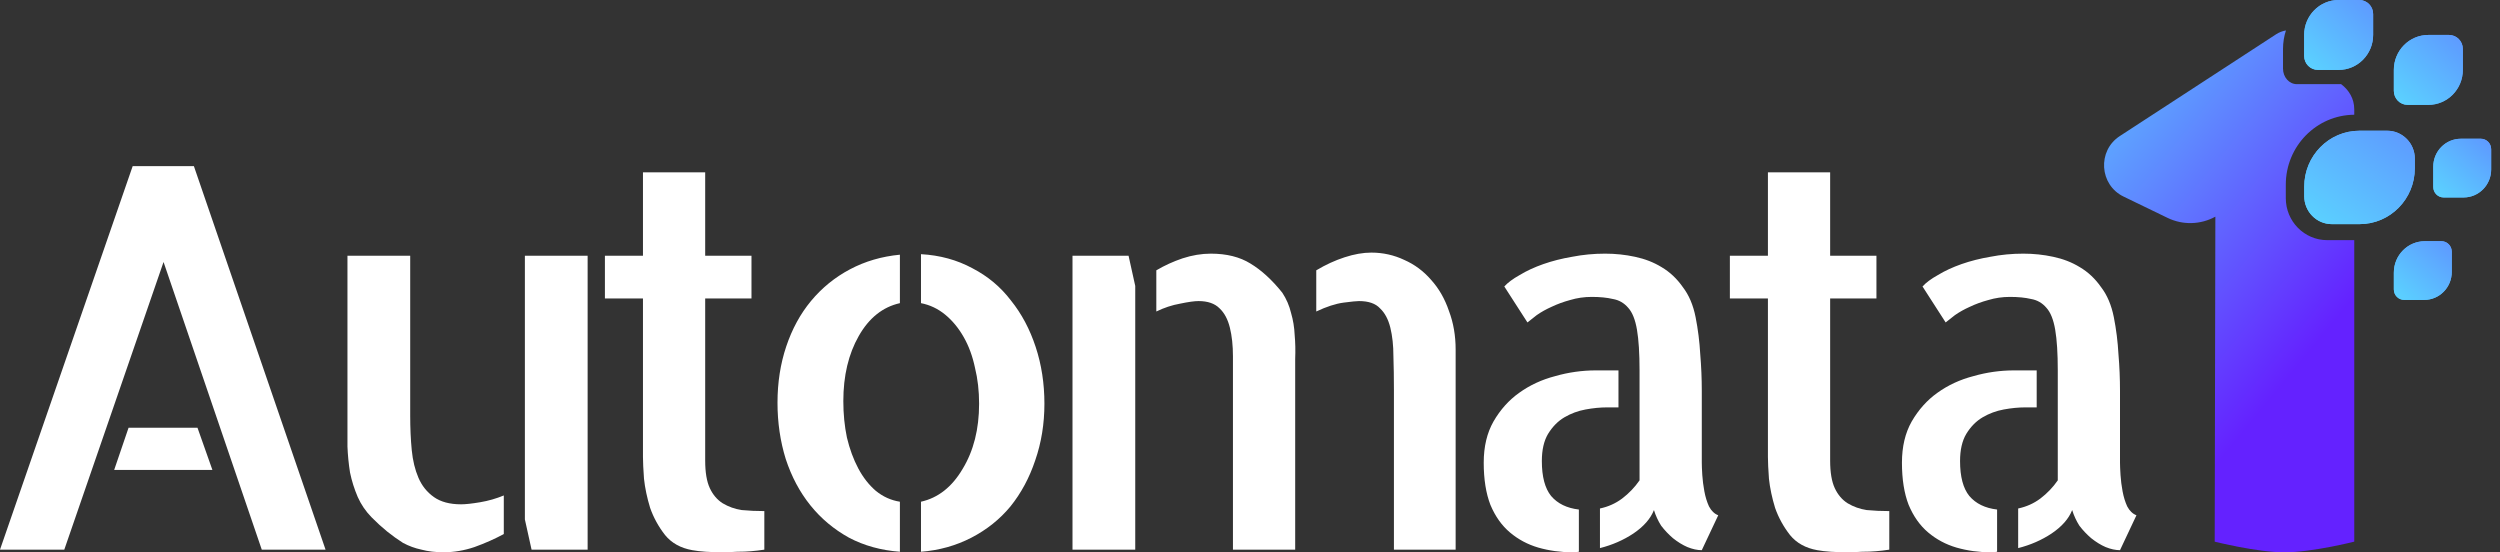
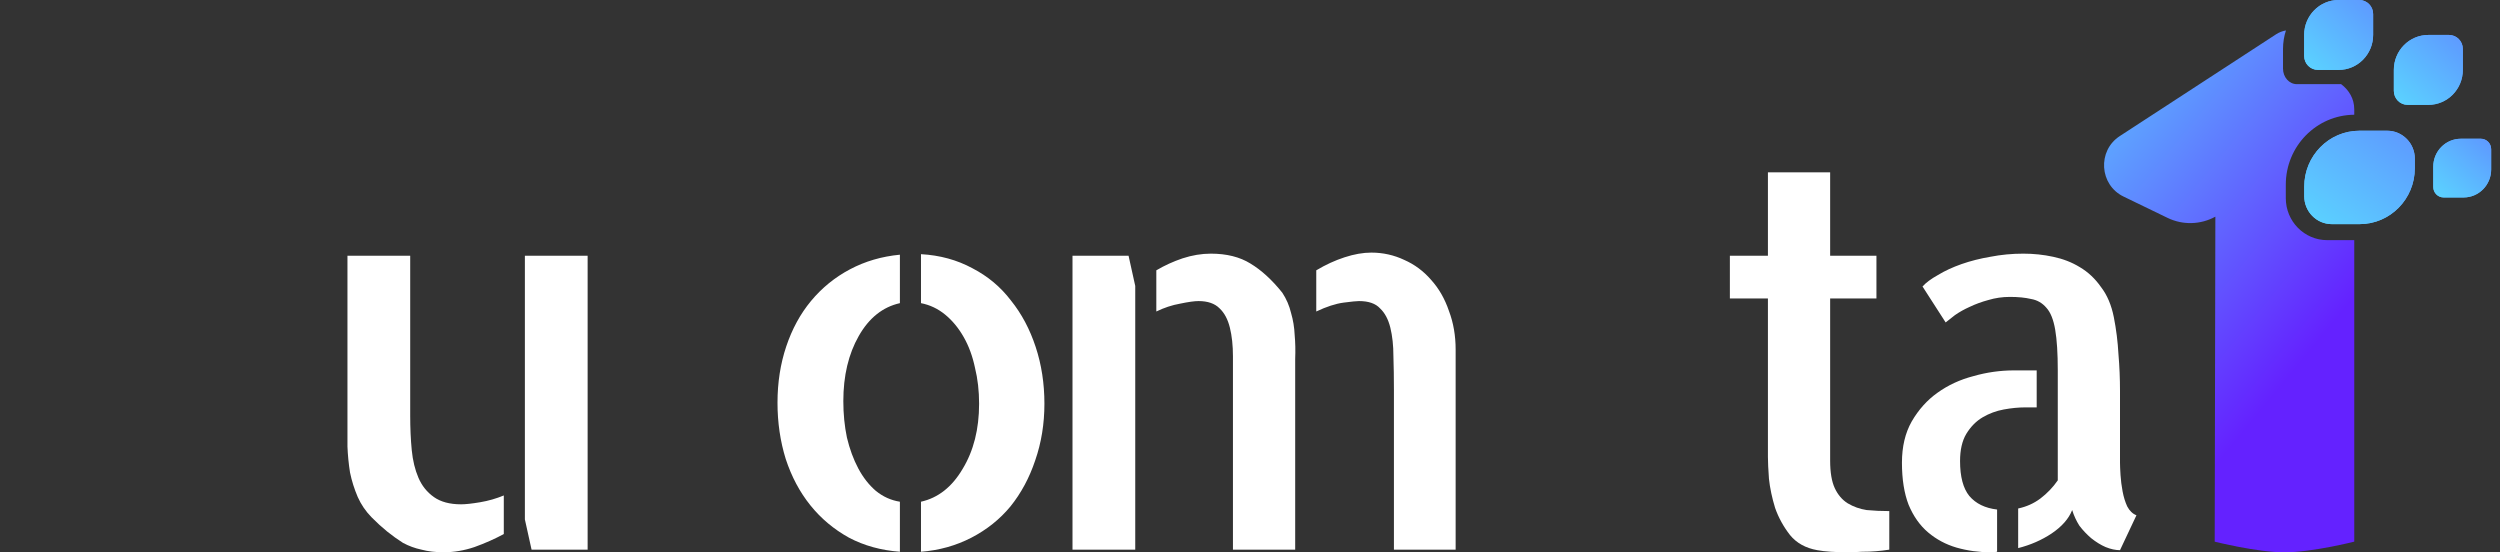
<svg xmlns="http://www.w3.org/2000/svg" width="172" height="38" viewBox="0 0 172 38" fill="none">
  <rect x="0" y="0" width="172" height="38" fill="#333333" stroke="none" />
-   <path d="M22.398 37.816H18.01L11.252 18.025L4.423 37.816H0L9.129 11.428H13.339L22.398 37.816ZM13.587 29.427L14.613 32.331H7.855L8.846 29.427H13.587Z" fill="white" />
  <path d="M28.222 28.602C28.222 29.438 28.257 30.227 28.328 30.968C28.398 31.685 28.552 32.319 28.788 32.868C29.024 33.418 29.377 33.861 29.849 34.195C30.321 34.53 30.946 34.697 31.724 34.697C32.031 34.697 32.468 34.649 33.034 34.554C33.6 34.458 34.142 34.303 34.661 34.087V36.741C34.048 37.075 33.376 37.374 32.644 37.637C31.937 37.876 31.229 37.996 30.521 37.996C29.955 37.996 29.448 37.936 29 37.816C28.552 37.721 28.127 37.565 27.726 37.35C27.349 37.111 26.983 36.848 26.629 36.562C26.276 36.275 25.922 35.952 25.568 35.593C25.167 35.187 24.848 34.721 24.613 34.195C24.377 33.645 24.2 33.084 24.082 32.51C23.987 31.912 23.928 31.315 23.905 30.717C23.905 30.12 23.905 29.534 23.905 28.96V17.595H28.222V28.602ZM40.429 17.595V37.816H36.572L36.112 35.737V17.595H40.429Z" fill="white" />
-   <path d="M48.517 31.685C48.517 32.498 48.623 33.131 48.836 33.586C49.048 34.04 49.343 34.386 49.72 34.625C50.121 34.864 50.558 35.02 51.029 35.092C51.525 35.139 52.044 35.163 52.586 35.163V37.816C52.28 37.864 51.973 37.9 51.666 37.924C51.407 37.948 51.089 37.96 50.711 37.96C50.357 37.984 50.003 37.996 49.65 37.996C49.296 37.996 48.93 37.984 48.553 37.96C48.199 37.936 47.892 37.9 47.633 37.852C46.831 37.709 46.206 37.362 45.757 36.812C45.309 36.239 44.967 35.617 44.731 34.948C44.519 34.255 44.377 33.586 44.307 32.94C44.26 32.295 44.236 31.793 44.236 31.434V20.535H41.618V17.595H44.236V11.858H48.517V17.595H51.702V20.535H48.517V31.685Z" fill="white" />
  <path d="M63.364 17.487C64.661 17.559 65.841 17.881 66.902 18.455C67.964 19.005 68.848 19.746 69.556 20.678C70.287 21.586 70.853 22.65 71.254 23.869C71.656 25.088 71.856 26.391 71.856 27.777C71.856 29.163 71.644 30.466 71.219 31.685C70.818 32.88 70.252 33.932 69.521 34.84C68.79 35.725 67.893 36.442 66.832 36.992C65.77 37.541 64.614 37.864 63.364 37.96V34.518C64.543 34.255 65.499 33.502 66.23 32.259C66.985 31.016 67.362 29.522 67.362 27.777C67.362 26.893 67.268 26.068 67.079 25.303C66.914 24.514 66.655 23.809 66.301 23.188C65.947 22.566 65.522 22.052 65.027 21.646C64.532 21.24 63.977 20.977 63.364 20.857V17.487ZM53.492 27.706C53.492 26.319 53.693 25.028 54.094 23.833C54.495 22.638 55.061 21.598 55.792 20.714C56.547 19.805 57.443 19.076 58.481 18.527C59.519 17.977 60.663 17.642 61.913 17.523V20.857C60.734 21.12 59.79 21.873 59.083 23.116C58.375 24.359 58.021 25.853 58.021 27.598C58.021 28.482 58.104 29.319 58.269 30.108C58.458 30.896 58.717 31.602 59.047 32.223C59.378 32.845 59.779 33.358 60.25 33.765C60.746 34.171 61.3 34.422 61.913 34.518V37.96C60.616 37.864 59.448 37.541 58.41 36.992C57.373 36.418 56.488 35.677 55.757 34.769C55.025 33.861 54.459 32.797 54.058 31.578C53.681 30.359 53.492 29.068 53.492 27.706Z" fill="white" />
  <path d="M77.645 17.595L78.105 19.674V37.816H73.788V17.595H77.645ZM94.346 17.379C95.147 17.379 95.902 17.547 96.61 17.881C97.318 18.192 97.931 18.646 98.45 19.244C98.993 19.841 99.405 20.558 99.688 21.395C99.995 22.208 100.148 23.092 100.148 24.048V37.816H95.902V26.809C95.902 25.996 95.891 25.232 95.867 24.514C95.867 23.773 95.796 23.116 95.655 22.542C95.513 21.969 95.277 21.526 94.947 21.216C94.64 20.881 94.157 20.714 93.496 20.714C93.331 20.714 92.977 20.75 92.435 20.821C91.892 20.893 91.267 21.096 90.559 21.431V18.598C91.196 18.216 91.845 17.917 92.506 17.702C93.166 17.487 93.779 17.379 94.346 17.379ZM88.224 20.14C88.507 20.57 88.708 21.037 88.826 21.538C88.967 22.017 89.05 22.518 89.073 23.044C89.121 23.57 89.132 24.12 89.109 24.694C89.109 25.243 89.109 25.829 89.109 26.451V37.816H84.827V26.809C84.827 25.996 84.827 25.232 84.827 24.514C84.827 23.773 84.757 23.116 84.615 22.542C84.474 21.969 84.238 21.526 83.907 21.216C83.577 20.881 83.094 20.714 82.457 20.714C82.174 20.714 81.749 20.774 81.183 20.893C80.64 20.989 80.098 21.168 79.555 21.431V18.598C80.121 18.264 80.723 17.989 81.36 17.774C82.02 17.559 82.669 17.451 83.306 17.451C84.391 17.451 85.299 17.678 86.031 18.132C86.785 18.587 87.517 19.256 88.224 20.14Z" fill="white" />
-   <path d="M106.079 31.721C106.079 32.797 106.291 33.597 106.715 34.123C107.164 34.649 107.801 34.96 108.626 35.056V37.96C108.532 37.984 108.378 37.996 108.166 37.996C107.364 37.996 106.586 37.888 105.831 37.673C105.1 37.458 104.451 37.111 103.885 36.633C103.319 36.155 102.87 35.522 102.54 34.733C102.234 33.944 102.08 32.976 102.08 31.829C102.08 30.729 102.304 29.785 102.753 28.996C103.224 28.183 103.814 27.526 104.522 27.024C105.253 26.498 106.079 26.116 106.998 25.877C107.918 25.614 108.85 25.483 109.794 25.483H111.351V28.028H110.572C110.1 28.028 109.605 28.076 109.086 28.172C108.567 28.267 108.084 28.446 107.635 28.709C107.187 28.972 106.81 29.355 106.503 29.857C106.22 30.335 106.079 30.956 106.079 31.721ZM117.083 31.829C117.083 32.02 117.094 32.307 117.118 32.689C117.142 33.048 117.189 33.418 117.26 33.801C117.33 34.183 117.437 34.53 117.578 34.84C117.743 35.151 117.955 35.354 118.215 35.45L117.083 37.852C116.776 37.852 116.446 37.781 116.092 37.637C115.762 37.494 115.431 37.291 115.101 37.028C114.795 36.765 114.523 36.478 114.287 36.167C114.075 35.833 113.91 35.474 113.792 35.092C113.556 35.689 113.084 36.227 112.377 36.705C111.693 37.159 110.926 37.494 110.077 37.709V34.984C110.643 34.864 111.15 34.637 111.598 34.303C112.07 33.944 112.471 33.526 112.801 33.048V25.483C112.801 24.311 112.742 23.379 112.624 22.686C112.506 21.993 112.306 21.491 112.023 21.18C111.74 20.845 111.386 20.642 110.961 20.57C110.56 20.475 110.077 20.427 109.511 20.427C108.992 20.427 108.496 20.499 108.025 20.642C107.576 20.762 107.152 20.917 106.751 21.108C106.373 21.276 106.031 21.467 105.725 21.682C105.442 21.897 105.229 22.064 105.088 22.184L103.496 19.71C103.731 19.447 104.085 19.184 104.557 18.921C105.029 18.634 105.571 18.383 106.185 18.168C106.798 17.953 107.458 17.786 108.166 17.666C108.897 17.523 109.652 17.451 110.431 17.451C111.138 17.451 111.822 17.523 112.483 17.666C113.167 17.81 113.78 18.049 114.323 18.383C114.889 18.718 115.372 19.172 115.773 19.746C116.198 20.296 116.493 20.989 116.658 21.825C116.823 22.662 116.929 23.511 116.977 24.371C117.047 25.208 117.083 26.044 117.083 26.881V31.829Z" fill="white" />
  <path d="M125.914 31.685C125.914 32.498 126.02 33.131 126.233 33.586C126.445 34.04 126.74 34.386 127.117 34.625C127.518 34.864 127.955 35.02 128.426 35.092C128.922 35.139 129.441 35.163 129.983 35.163V37.816C129.677 37.864 129.37 37.9 129.063 37.924C128.804 37.948 128.485 37.96 128.108 37.96C127.754 37.984 127.4 37.996 127.047 37.996C126.693 37.996 126.327 37.984 125.95 37.96C125.596 37.936 125.289 37.9 125.03 37.852C124.228 37.709 123.603 37.362 123.154 36.812C122.706 36.239 122.364 35.617 122.128 34.948C121.916 34.255 121.774 33.586 121.704 32.94C121.657 32.295 121.633 31.793 121.633 31.434V20.535H119.015V17.595H121.633V11.858H125.914V17.595H129.099V20.535H125.914V31.685Z" fill="white" />
  <path d="M134.852 31.721C134.852 32.797 135.064 33.597 135.489 34.123C135.937 34.649 136.574 34.96 137.4 35.056V37.96C137.305 37.984 137.152 37.996 136.94 37.996C136.138 37.996 135.359 37.888 134.604 37.673C133.873 37.458 133.224 37.111 132.658 36.633C132.092 36.155 131.644 35.522 131.314 34.733C131.007 33.944 130.854 32.976 130.854 31.829C130.854 30.729 131.078 29.785 131.526 28.996C131.998 28.183 132.588 27.526 133.295 27.024C134.026 26.498 134.852 26.116 135.772 25.877C136.692 25.614 137.624 25.483 138.567 25.483H140.124V28.028H139.346C138.874 28.028 138.379 28.076 137.86 28.172C137.341 28.267 136.857 28.446 136.409 28.709C135.961 28.972 135.583 29.355 135.277 29.857C134.994 30.335 134.852 30.956 134.852 31.721ZM145.856 31.829C145.856 32.02 145.868 32.307 145.892 32.689C145.915 33.048 145.962 33.418 146.033 33.801C146.104 34.183 146.21 34.53 146.352 34.84C146.517 35.151 146.729 35.354 146.988 35.45L145.856 37.852C145.55 37.852 145.219 37.781 144.865 37.637C144.535 37.494 144.205 37.291 143.875 37.028C143.568 36.765 143.297 36.478 143.061 36.167C142.849 35.833 142.684 35.474 142.566 35.092C142.33 35.689 141.858 36.227 141.15 36.705C140.466 37.159 139.7 37.494 138.85 37.709V34.984C139.416 34.864 139.924 34.637 140.372 34.303C140.844 33.944 141.245 33.526 141.575 33.048V25.483C141.575 24.311 141.516 23.379 141.398 22.686C141.28 21.993 141.079 21.491 140.796 21.18C140.513 20.845 140.16 20.642 139.735 20.57C139.334 20.475 138.85 20.427 138.284 20.427C137.765 20.427 137.27 20.499 136.798 20.642C136.35 20.762 135.925 20.917 135.524 21.108C135.147 21.276 134.805 21.467 134.498 21.682C134.215 21.897 134.003 22.064 133.861 22.184L132.269 19.71C132.505 19.447 132.859 19.184 133.331 18.921C133.802 18.634 134.345 18.383 134.958 18.168C135.572 17.953 136.232 17.786 136.94 17.666C137.671 17.523 138.426 17.451 139.204 17.451C139.912 17.451 140.596 17.523 141.256 17.666C141.94 17.81 142.554 18.049 143.096 18.383C143.662 18.718 144.146 19.172 144.547 19.746C144.972 20.296 145.266 20.989 145.432 21.825C145.597 22.662 145.703 23.511 145.75 24.371C145.821 25.208 145.856 26.044 145.856 26.881V31.829Z" fill="white" />
  <path fill-rule="evenodd" clip-rule="evenodd" d="M157.273 2.095C157.142 2.496 157.071 2.93 157.071 3.383V4.721C157.071 5.311 157.497 5.79 158.023 5.79H160.88C160.942 5.79 161.003 5.789 161.064 5.785C161.605 6.192 161.973 6.782 161.973 7.527V7.894C159.368 7.914 157.263 10.06 157.263 12.704V13.636C157.263 15.23 158.538 16.522 160.111 16.522H161.973V37.266C161.973 37.266 159.068 38 157.172 38C155.276 38 152.371 37.266 152.371 37.266L152.417 14.906C151.403 15.463 150.181 15.499 149.13 14.991L146.099 13.523C144.434 12.717 144.289 10.372 145.841 9.362L156.59 2.362C156.805 2.222 157.037 2.134 157.273 2.095Z" fill="url(#paint0_linear_614_146)" />
  <path d="M158.531 12.843C158.531 10.718 160.231 8.995 162.328 8.995H164.241C165.289 8.995 166.14 9.857 166.14 10.919V11.572C166.14 13.697 164.439 15.42 162.342 15.42H160.43C159.381 15.42 158.531 14.559 158.531 13.496V12.843Z" fill="url(#paint1_linear_614_146)" />
  <path d="M167.408 11.47C167.408 10.407 168.258 9.546 169.306 9.546H170.681C171.074 9.546 171.393 9.869 171.393 10.267V11.661C171.393 12.723 170.543 13.585 169.494 13.585H168.12C167.726 13.585 167.408 13.261 167.408 12.863V11.47Z" fill="url(#paint2_linear_614_146)" />
-   <path d="M164.696 18.759C164.696 17.564 165.652 16.595 166.832 16.595H167.969C168.363 16.595 168.681 16.918 168.681 17.317V18.709C168.681 19.772 167.831 20.634 166.783 20.634H165.408C165.015 20.634 164.696 20.311 164.696 19.912V18.759Z" fill="url(#paint3_linear_614_146)" />
  <path d="M164.696 4.81C164.696 3.482 165.758 2.405 167.069 2.405H168.493C169.018 2.405 169.443 2.836 169.443 3.367V4.81C169.443 6.138 168.38 7.215 167.069 7.215H165.645C165.121 7.215 164.696 6.784 164.696 6.253V4.81Z" fill="url(#paint4_linear_614_146)" />
  <path d="M158.525 2.405C158.525 1.077 159.588 0 160.898 0H162.322C162.847 0 163.272 0.431 163.272 0.962V2.405C163.272 3.733 162.209 4.81 160.898 4.81H159.474C158.95 4.81 158.525 4.379 158.525 3.848V2.405Z" fill="url(#paint5_linear_614_146)" />
  <path d="M158.525 2.405C158.525 1.077 159.588 0 160.898 0H162.322C162.847 0 163.272 0.431 163.272 0.962V2.405C163.272 3.733 162.209 4.81 160.898 4.81H159.474C158.95 4.81 158.525 4.379 158.525 3.848V2.405Z" fill="url(#paint6_linear_614_146)" />
  <path d="M164.696 4.81C164.696 3.482 165.758 2.405 167.069 2.405H168.493C169.018 2.405 169.443 2.836 169.443 3.367V4.81C169.443 6.138 168.38 7.215 167.069 7.215H165.645C165.121 7.215 164.696 6.785 164.696 6.253V4.81Z" fill="url(#paint7_linear_614_146)" />
-   <path d="M164.696 18.759C164.696 17.564 165.652 16.595 166.832 16.595H167.969C168.363 16.595 168.681 16.918 168.681 17.317V18.709C168.681 19.772 167.831 20.634 166.783 20.634H165.408C165.015 20.634 164.696 20.311 164.696 19.912V18.759Z" fill="url(#paint8_linear_614_146)" />
  <path d="M167.408 11.47C167.408 10.407 168.258 9.546 169.306 9.546H170.681C171.074 9.546 171.393 9.869 171.393 10.267V11.661C171.393 12.723 170.543 13.585 169.495 13.585H168.12C167.727 13.585 167.408 13.261 167.408 12.863V11.47Z" fill="url(#paint9_linear_614_146)" />
  <path d="M158.531 12.843C158.531 10.718 160.231 8.995 162.328 8.995H164.241C165.289 8.995 166.14 9.857 166.14 10.919V11.572C166.14 13.697 164.439 15.42 162.342 15.42H160.43C159.381 15.42 158.531 14.559 158.531 13.496V12.843Z" fill="url(#paint10_linear_614_146)" />
  <defs>
    <linearGradient id="paint0_linear_614_146" x1="155.509" y1="28.307" x2="132.787" y2="9.618" gradientUnits="userSpaceOnUse">
      <stop stop-color="#6422FF" />
      <stop offset="1" stop-color="#5AE2FF" />
    </linearGradient>
    <linearGradient id="paint1_linear_614_146" x1="182.452" y1="-20.966" x2="148.17" y2="2.786" gradientUnits="userSpaceOnUse">
      <stop stop-color="#615EFF" />
      <stop offset="1" stop-color="#5BD0FF" />
    </linearGradient>
    <linearGradient id="paint2_linear_614_146" x1="182.452" y1="-20.966" x2="148.17" y2="2.786" gradientUnits="userSpaceOnUse">
      <stop stop-color="#615EFF" />
      <stop offset="1" stop-color="#5BD0FF" />
    </linearGradient>
    <linearGradient id="paint3_linear_614_146" x1="182.452" y1="-20.966" x2="148.17" y2="2.786" gradientUnits="userSpaceOnUse">
      <stop stop-color="#615EFF" />
      <stop offset="1" stop-color="#5BD0FF" />
    </linearGradient>
    <linearGradient id="paint4_linear_614_146" x1="182.452" y1="-20.966" x2="148.17" y2="2.786" gradientUnits="userSpaceOnUse">
      <stop stop-color="#615EFF" />
      <stop offset="1" stop-color="#5BD0FF" />
    </linearGradient>
    <linearGradient id="paint5_linear_614_146" x1="182.452" y1="-20.966" x2="148.17" y2="2.786" gradientUnits="userSpaceOnUse">
      <stop stop-color="#615EFF" />
      <stop offset="1" stop-color="#5BD0FF" />
    </linearGradient>
    <linearGradient id="paint6_linear_614_146" x1="167.351" y1="-4.888" x2="158.851" y2="4.431" gradientUnits="userSpaceOnUse">
      <stop stop-color="#615EFF" />
      <stop offset="1" stop-color="#5BD0FF" />
    </linearGradient>
    <linearGradient id="paint7_linear_614_146" x1="173.522" y1="-2.483" x2="165.022" y2="6.836" gradientUnits="userSpaceOnUse">
      <stop stop-color="#615EFF" />
      <stop offset="1" stop-color="#5BD0FF" />
    </linearGradient>
    <linearGradient id="paint8_linear_614_146" x1="172.106" y1="12.491" x2="164.97" y2="20.315" gradientUnits="userSpaceOnUse">
      <stop stop-color="#615EFF" />
      <stop offset="1" stop-color="#5BD0FF" />
    </linearGradient>
    <linearGradient id="paint9_linear_614_146" x1="174.818" y1="5.442" x2="167.682" y2="13.266" gradientUnits="userSpaceOnUse">
      <stop stop-color="#615EFF" />
      <stop offset="1" stop-color="#5BD0FF" />
    </linearGradient>
    <linearGradient id="paint10_linear_614_146" x1="172.678" y1="2.466" x2="161.692" y2="16.92" gradientUnits="userSpaceOnUse">
      <stop stop-color="#615EFF" />
      <stop offset="1" stop-color="#5BD0FF" />
    </linearGradient>
  </defs>
</svg>